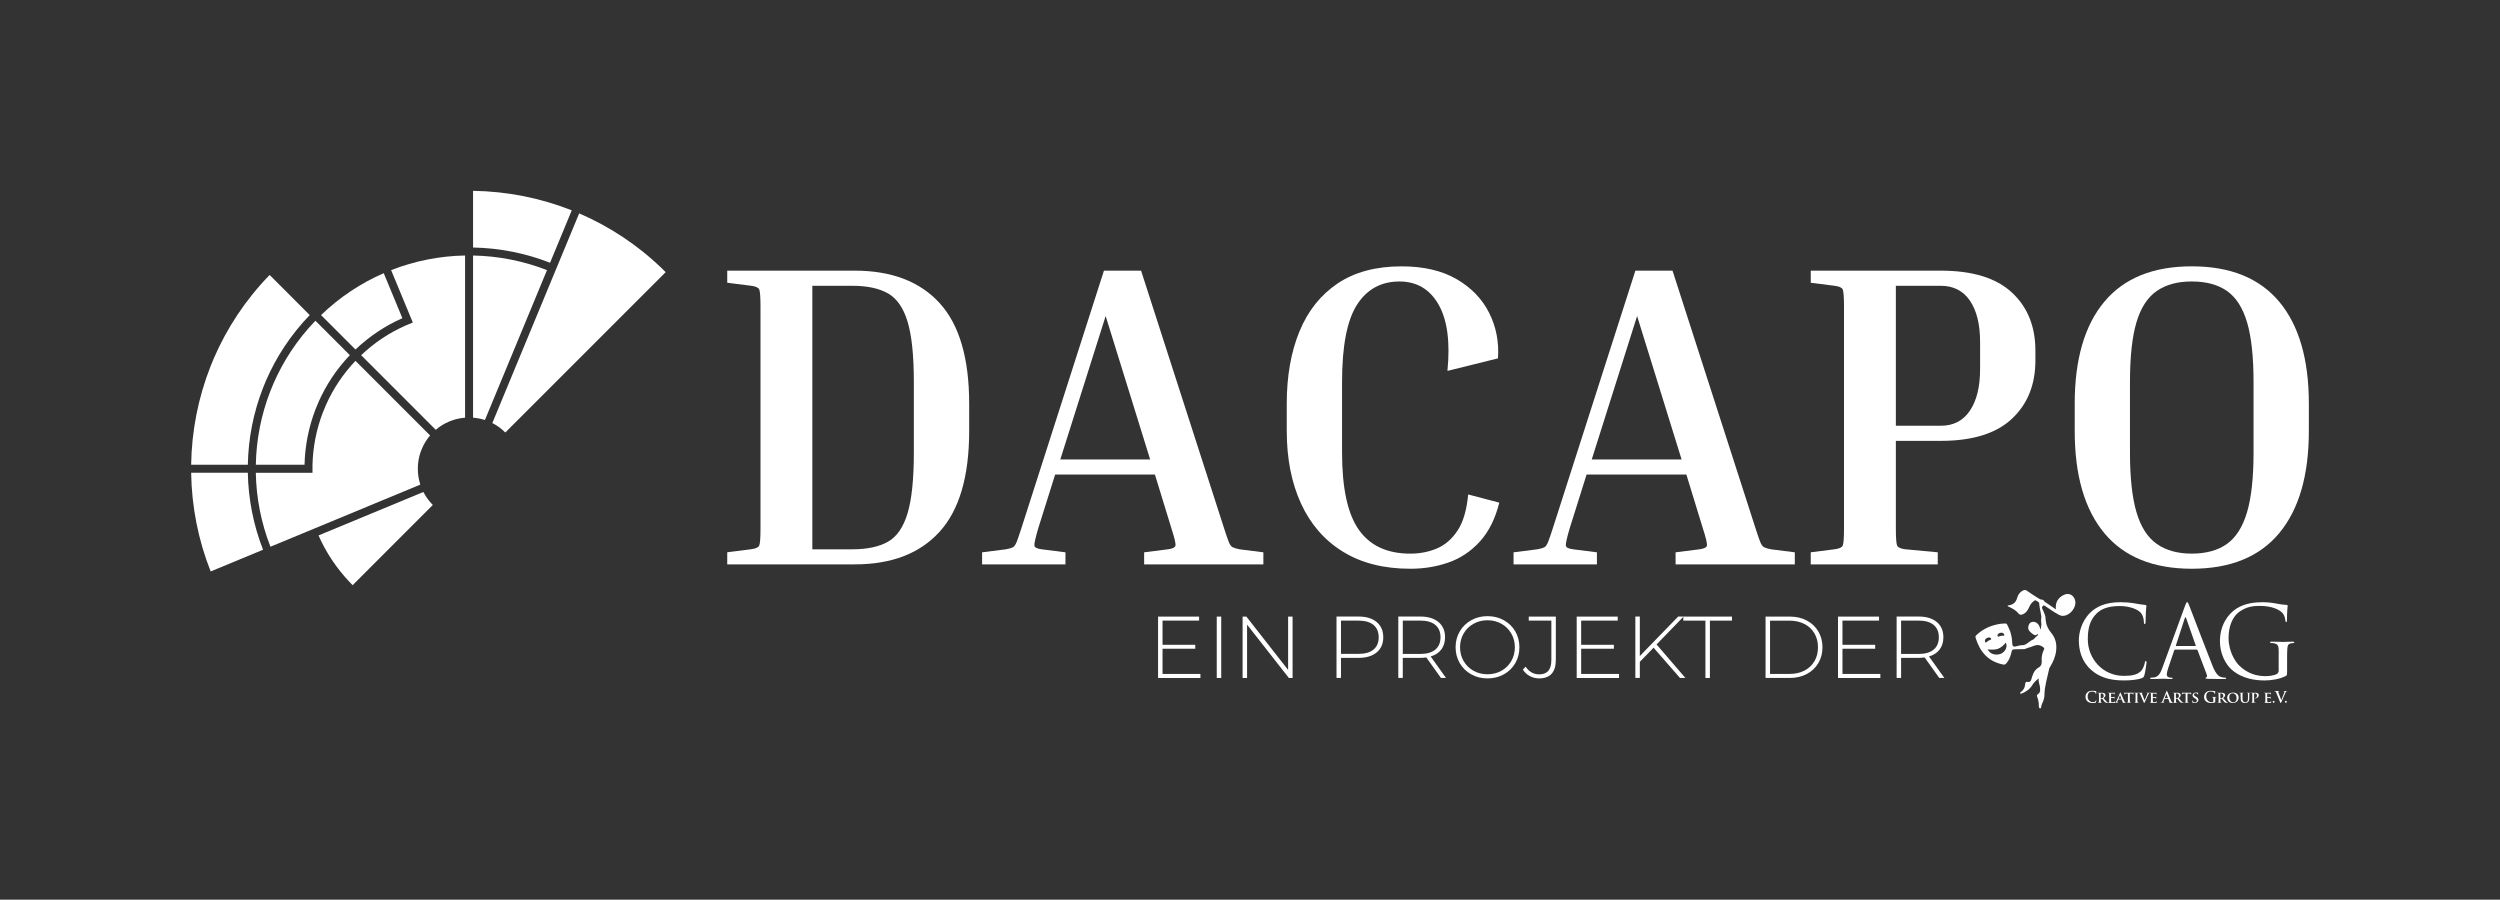
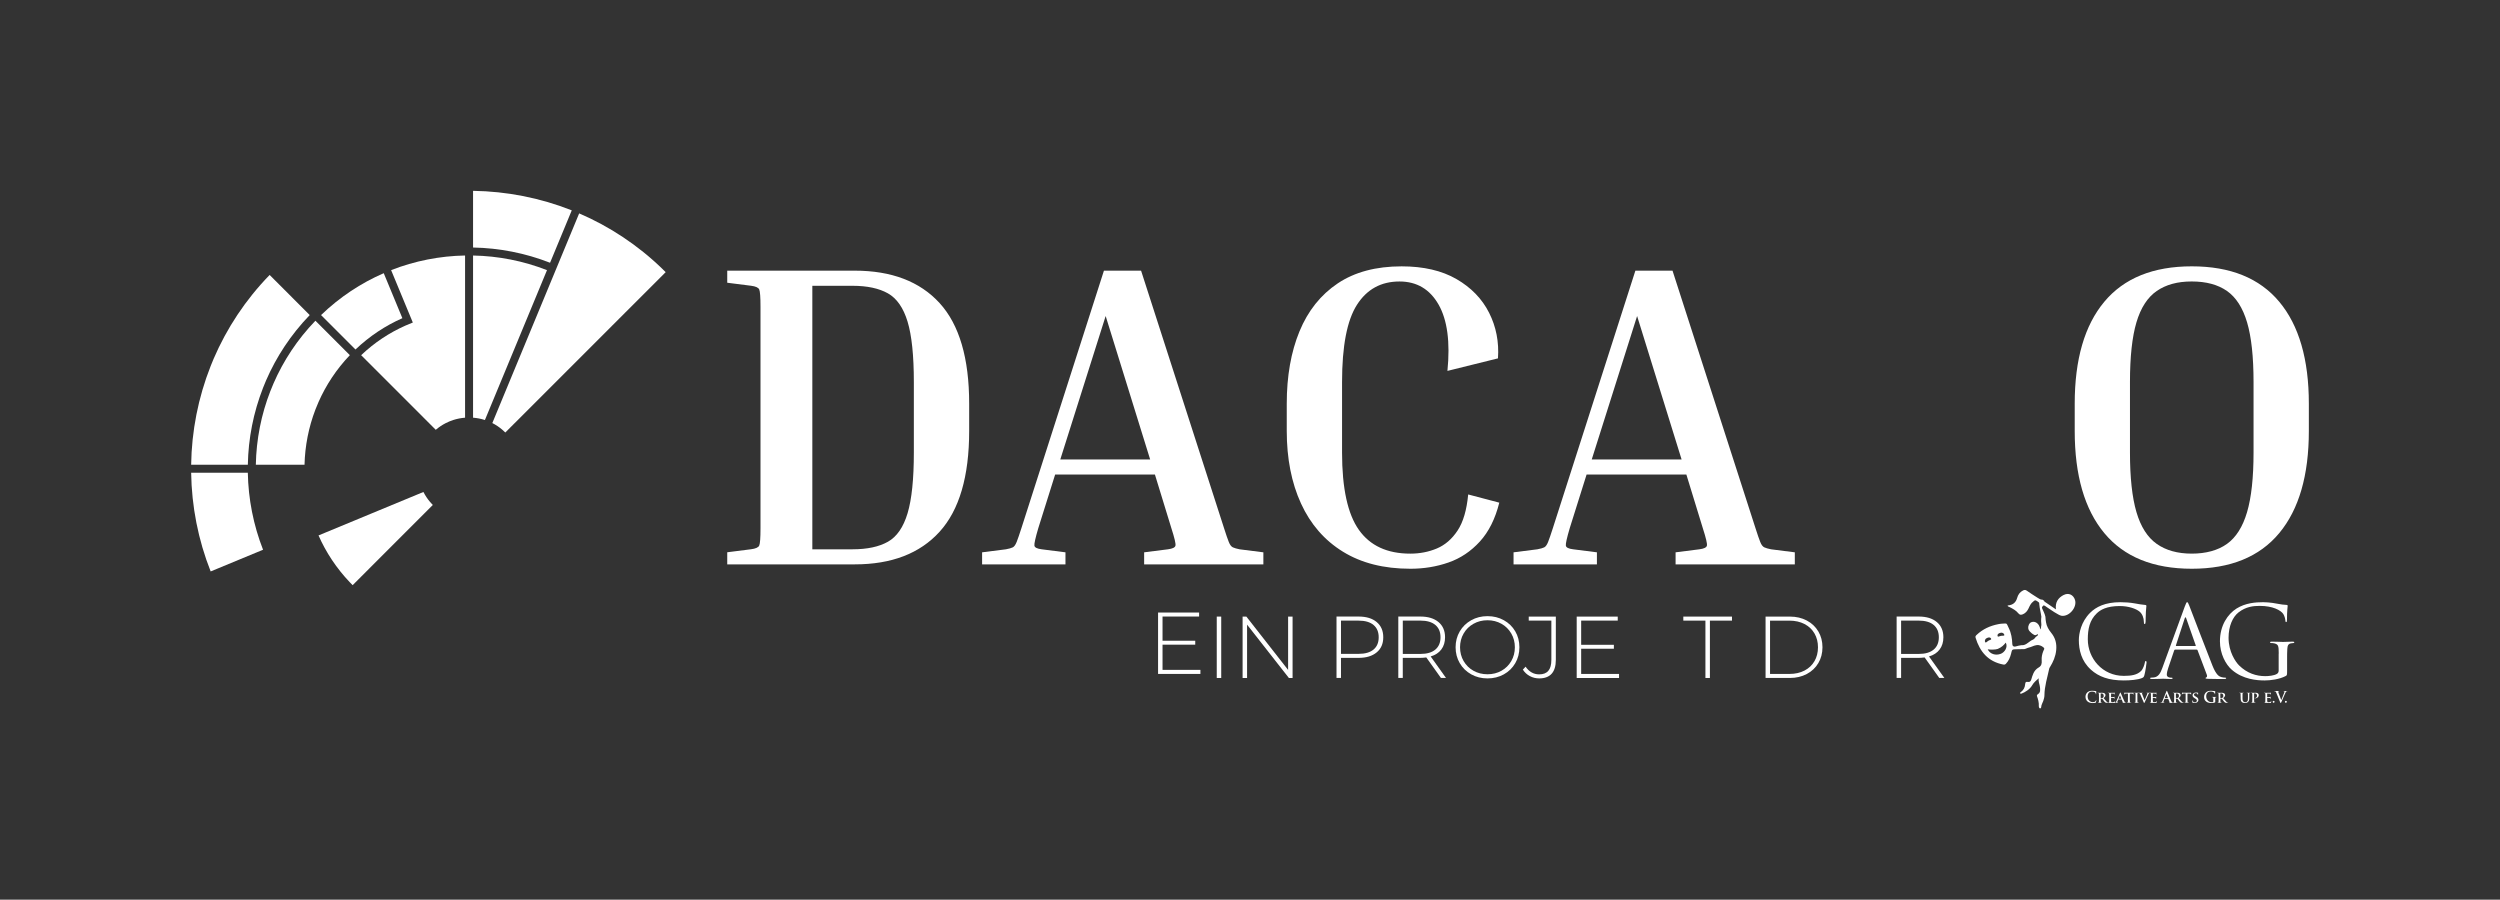
<svg xmlns="http://www.w3.org/2000/svg" version="1.1" viewBox="0 0 1028.89 370.26">
  <rect x="0" y="0" width="1028.89" height="370.26" fill="#333333" stroke="none" />
  <defs>
    <style>
      .cls-1, .cls-2 {
        fill: #fff;
      }

      .cls-2 {
        fill-rule: evenodd;
      }
    </style>
  </defs>
  <g>
    <g id="Ebene_1">
      <g>
        <path class="cls-1" d="M272.79,110.84c-10.27-9.99-21.97-17.66-34.43-23.02l-1.26,3.04-7.67,18.52-1.26,3.04-7.67,18.52-1.26,3.04-7.68,18.54-1.26,3.04-7.68,18.55c1.46.74,2.85,1.66,4.13,2.77.42.36.82.72,1.21,1.12l14.17-14.17,2.33-2.33,14.17-14.17,2.33-2.33,14.17-14.17,2.33-2.33,14.18-14.17,2.33-2.33c-.39-.39-.79-.77-1.18-1.15Z" />
        <path class="cls-1" d="M234.05,89.61l1.26-3.04c-13.02-5.16-26.81-7.83-40.62-8.03v23.33c10.77.19,21.52,2.29,31.69,6.27l7.67-18.52Z" />
        <path class="cls-1" d="M81.96,194.56h-3.29c.2,13.82,2.87,27.6,8.03,40.62l3.04-1.26,18.52-7.67c-3.98-10.17-6.07-20.91-6.27-31.69h-20.04Z" />
        <path class="cls-1" d="M102,191.27c.19-10.77,2.29-21.52,6.27-31.69.4-1.02.81-2.04,1.25-3.05,4.22-9.71,10.2-18.83,17.95-26.86l-14.17-14.18-2.33-2.33c-9.99,10.27-17.66,21.97-23.02,34.43-.43,1.01-.85,2.03-1.25,3.05-5.15,13.02-7.83,26.81-8.03,40.62h23.33Z" />
        <path class="cls-1" d="M165.6,130.95l-7.67-18.52c-9.32,4.05-18.08,9.8-25.8,17.24l14.17,14.17c5.8-5.52,12.34-9.82,19.3-12.89Z" />
        <path class="cls-1" d="M160.97,111.18l7.67,18.52,1.26,3.04c-1.02.39-2.04.81-3.04,1.26-6.57,2.91-12.75,6.97-18.23,12.18l14.19,14.19,2.33,2.33,14.19,14.19c1.29-1.1,2.68-2.02,4.14-2.77.99-.5,2.01-.92,3.04-1.26,1.59-.51,3.23-.83,4.88-.96v-20.07s0-3.29,0-3.29v-23.35s0-20.04,0-20.04c-10.35.19-20.66,2.2-30.43,6.02Z" />
-         <path class="cls-1" d="M151.41,208.38l3.04-1.26,18.54-7.68c-.51-1.59-.84-3.23-.97-4.88-.08-1.09-.08-2.2,0-3.29.13-1.65.45-3.29.97-4.88.34-1.04.76-2.06,1.26-3.04.74-1.46,1.66-2.85,2.76-4.13l-14.19-14.19-2.33-2.33-14.19-14.19c-5.21,5.48-9.27,11.66-12.18,18.23-.45,1.01-.87,2.02-1.26,3.05-2.65,6.91-4.07,14.19-4.25,21.5-.03,1.1-.03,2.2,0,3.29h-3.29s-20.04,0-20.04,0c.19,10.34,2.2,20.66,6.02,30.43l18.52-7.67,3.04-1.26,18.54-7.68Z" />
        <path class="cls-1" d="M174.25,202.48l-18.55,7.68-3.04,1.26-18.53,7.68-3.04,1.26c3.07,6.96,7.37,13.5,12.89,19.29.38.4.76.79,1.15,1.18h0s2.33-2.33,2.33-2.33l14.17-14.18,2.33-2.33,14.17-14.17c-.39-.39-.76-.8-1.11-1.21-1.1-1.29-2.02-2.68-2.76-4.14Z" />
        <path class="cls-1" d="M208.51,151.28l7.68-18.54,1.26-3.04,7.67-18.52c-9.77-3.82-20.08-5.83-30.43-6.02v66.74c1.65.13,3.29.45,4.88.96l7.68-18.54,1.26-3.04Z" />
        <path class="cls-1" d="M111.31,160.84c-3.82,9.77-5.83,20.08-6.02,30.43h20.04c.19-7.73,1.69-15.44,4.5-22.76.39-1.02.81-2.04,1.26-3.05,3.07-6.96,7.37-13.5,12.89-19.29l-14.17-14.17c-7.44,7.72-13.18,16.47-17.24,25.8-.44,1.01-.85,2.02-1.25,3.05Z" />
-         <path class="cls-1" d="M494.04,277.36v1.67h-17.43v-25.27h16.89v1.66h-15.05v9.96h13.46v1.62h-13.46v10.35h15.59Z" />
+         <path class="cls-1" d="M494.04,277.36h-17.43v-25.27h16.89v1.66h-15.05v9.96h13.46v1.62h-13.46v10.35h15.59Z" />
        <path class="cls-1" d="M500.76,253.76h1.84v25.27h-1.84v-25.27Z" />
        <path class="cls-1" d="M531.97,253.76v25.27h-1.52l-17.21-21.95v21.95h-1.84v-25.27h1.55l17.18,21.95v-21.95h1.84Z" />
        <path class="cls-1" d="M566.58,256.01c1.8,1.5,2.71,3.59,2.71,6.26s-.9,4.73-2.71,6.22c-1.81,1.51-4.29,2.26-7.47,2.26h-7.22v8.26h-1.84v-25.27h9.06c3.18,0,5.66.75,7.47,2.26ZM565.28,267.33c1.42-1.18,2.13-2.86,2.13-5.05s-.71-3.88-2.13-5.07c-1.42-1.19-3.48-1.79-6.17-1.79h-7.22v13.68h7.22c2.7,0,4.75-.59,6.17-1.77Z" />
        <path class="cls-1" d="M593.03,279.02l-6.03-8.45c-.89.12-1.71.18-2.46.18h-7.22v8.26h-1.84v-25.27h9.06c3.17,0,5.66.75,7.47,2.26,1.8,1.5,2.71,3.59,2.71,6.26,0,2-.51,3.68-1.54,5.04-1.02,1.36-2.49,2.31-4.38,2.87l6.31,8.84h-2.09ZM584.55,269.13c2.7,0,4.75-.59,6.17-1.79s2.13-2.88,2.13-5.07-.71-3.88-2.13-5.07c-1.42-1.19-3.47-1.79-6.17-1.79h-7.22v13.71h7.22Z" />
        <path class="cls-1" d="M605.48,277.52c-2-1.12-3.57-2.65-4.71-4.6-1.14-1.95-1.71-4.12-1.71-6.53s.57-4.58,1.71-6.53c1.14-1.95,2.71-3.48,4.71-4.6,2-1.12,4.23-1.68,6.71-1.68s4.71.55,6.71,1.66c2,1.11,3.57,2.63,4.71,4.58,1.14,1.95,1.71,4.14,1.71,6.57s-.57,4.62-1.71,6.56c-1.14,1.95-2.71,3.48-4.71,4.59-2,1.1-4.23,1.66-6.71,1.66s-4.71-.56-6.71-1.68ZM617.93,276.06c1.71-.96,3.05-2.29,4.04-3.98.99-1.7,1.48-3.6,1.48-5.69s-.5-3.99-1.48-5.68c-.99-1.7-2.33-3.02-4.04-3.99-1.71-.96-3.62-1.45-5.74-1.45s-4.04.48-5.76,1.45c-1.72.96-3.07,2.29-4.06,3.99-.99,1.7-1.48,3.59-1.48,5.68s.49,3.99,1.48,5.69c.99,1.7,2.34,3.03,4.06,3.98,1.72.96,3.64,1.44,5.76,1.44s4.03-.48,5.74-1.44Z" />
        <path class="cls-1" d="M629.61,278.25c-1.19-.64-2.15-1.53-2.87-2.66l1.12-1.22c.7,1.03,1.52,1.82,2.47,2.36.95.54,1.99.81,3.12.81,1.68,0,2.94-.48,3.77-1.46.83-.97,1.25-2.47,1.25-4.49v-16.17h-9.31v-1.66h11.15v17.83c0,2.53-.58,4.43-1.73,5.7-1.15,1.27-2.87,1.91-5.12,1.91-1.37,0-2.65-.31-3.84-.95Z" />
        <path class="cls-1" d="M666.33,277.36v1.67h-17.43v-25.27h16.89v1.66h-15.05v9.96h13.46v1.62h-13.46v10.35h15.59Z" />
-         <path class="cls-1" d="M680.54,266.57l-5.66,5.81v6.64h-1.84v-25.27h1.84v16.25l15.77-16.25h2.24l-11.12,11.48,11.87,13.79h-2.23l-10.87-12.45Z" />
        <path class="cls-1" d="M701.87,255.42h-9.09v-1.66h20.03v1.66h-9.09v23.61h-1.84v-23.61Z" />
        <path class="cls-1" d="M726.63,253.76h9.99c2.62,0,4.95.54,6.98,1.62,2.04,1.09,3.62,2.58,4.75,4.5,1.13,1.91,1.7,4.08,1.7,6.51s-.57,4.6-1.7,6.51c-1.13,1.91-2.71,3.41-4.75,4.49-2.03,1.08-4.36,1.63-6.98,1.63h-9.99v-25.27ZM736.48,277.36c2.33,0,4.39-.46,6.17-1.38,1.78-.93,3.15-2.22,4.11-3.88.96-1.66,1.44-3.56,1.44-5.7s-.48-4.04-1.44-5.7c-.96-1.66-2.33-2.96-4.11-3.88-1.78-.92-3.84-1.39-6.17-1.39h-8.01v21.94h8.01Z" />
-         <path class="cls-1" d="M773.87,277.36v1.67h-17.43v-25.27h16.89v1.66h-15.05v9.96h13.46v1.62h-13.46v10.35h15.59Z" />
        <path class="cls-1" d="M798.12,279.02l-6.03-8.45c-.89.12-1.71.18-2.46.18h-7.22v8.26h-1.84v-25.27h9.06c3.18,0,5.67.75,7.47,2.26,1.8,1.5,2.71,3.59,2.71,6.26,0,2-.51,3.68-1.54,5.04-1.02,1.36-2.48,2.31-4.38,2.87l6.32,8.84h-2.09ZM789.63,269.13c2.7,0,4.75-.59,6.18-1.79,1.42-1.19,2.13-2.88,2.13-5.07s-.71-3.88-2.13-5.07c-1.42-1.19-3.48-1.79-6.18-1.79h-7.22v13.71h7.22Z" />
        <path class="cls-1" d="M899.23,249.45c.49-1.36.65-1.61.9-1.61s.41.2.9,1.48c.62,1.56,7.07,18.52,9.57,24.76,1.48,3.66,2.67,4.31,3.53,4.56.62.21,1.24.25,1.65.25.25,0,.41.04.41.24,0,.25-.37.33-.82.33-.62,0-3.62,0-6.45-.08-.78-.04-1.22-.04-1.22-.29,0-.16.11-.24.28-.28.25-.09.49-.46.25-1.11l-3.82-10.11c-.09-.17-.17-.25-.38-.25h-8.82c-.2,0-.33.12-.41.33l-2.46,7.27c-.37,1.03-.58,2.01-.58,2.76,0,.81.86,1.19,1.56,1.19h.41c.29,0,.41.09.41.24,0,.25-.24.33-.62.33-.98,0-2.75-.12-3.21-.12s-2.71.12-4.64.12c-.53,0-.78-.08-.78-.33,0-.15.17-.24.37-.24.29,0,.86-.04,1.19-.08,1.89-.26,2.71-1.82,3.45-3.86l9.32-25.5ZM903.49,265.87c.21,0,.21-.12.17-.28l-3.9-11.09c-.21-.61-.42-.61-.63,0l-3.61,11.09c-.08.21,0,.28.12.28h7.84Z" />
        <path class="cls-1" d="M860.52,275.6c-3.98-3.57-4.96-8.25-4.96-12.15,0-2.75.94-7.55,4.6-11.21,2.46-2.46,6.19-4.4,12.52-4.4,1.65,0,3.95.13,5.95.5,1.57.28,2.88.53,4.19.62.45.04.54.2.54.46,0,.32-.12.82-.2,2.3-.09,1.35-.09,3.61-.13,4.23-.04.62-.13.86-.38.86-.28,0-.33-.28-.33-.86,0-1.61-.65-3.29-1.72-4.19-1.44-1.24-4.6-2.34-8.21-2.34-5.46,0-8.01,1.61-9.44,2.99-3,2.88-3.7,6.53-3.7,10.72,0,7.85,6.04,15.03,14.82,15.03,3.08,0,5.5-.37,7.14-2.05.87-.9,1.39-2.72,1.52-3.45.08-.45.16-.62.41-.62.2,0,.29.29.29.62,0,.28-.49,3.86-.9,5.25-.26.78-.33.86-1.08,1.19-1.64.66-4.76.94-7.39.94-6.16,0-10.3-1.52-13.55-4.44Z" />
        <path class="cls-1" d="M937.83,268.99c0-3.33-.21-3.78-1.85-4.22-.33-.09-1.03-.13-1.39-.13-.17,0-.33-.09-.33-.24,0-.25.2-.33.65-.33,1.85,0,4.44.12,4.64.12s2.79-.12,4.02-.12c.45,0,.66.08.66.33,0,.16-.16.24-.33.24-.28,0-.53.04-1.03.13-1.11.2-1.44.89-1.52,2.34-.08,1.31-.08,2.55-.08,4.27v4.6c0,1.85-.04,1.93-.53,2.22-2.63,1.39-6.32,1.84-8.71,1.84-3.12,0-8.95-.41-13.51-4.39-2.51-2.18-4.89-6.57-4.89-11.7,0-6.57,3.2-11.21,6.85-13.52,3.7-2.29,7.77-2.59,10.93-2.59,2.59,0,5.5.53,6.28.7.87.2,2.3.37,3.32.41.42.04.5.2.5.37,0,.58-.29,1.73-.29,5.84,0,.66-.08.86-.37.86-.21,0-.25-.25-.29-.62-.04-.58-.25-1.72-.86-2.71-1.03-1.55-4.35-3.33-9.66-3.33-2.58,0-5.66.25-8.79,2.7-2.38,1.89-4.07,5.63-4.07,10.44,0,5.79,2.92,9.98,4.36,11.38,3.24,3.17,6.98,4.39,10.76,4.39,1.48,0,3.61-.24,4.68-.87.54-.29.82-.73.82-1.43v-6.98Z" />
        <g>
          <path class="cls-1" d="M859.09,288.64c-.62-.56-.79-1.28-.79-1.91,0-.43.13-1.2.74-1.76.47-.43,1.08-.68,2.04-.68.4,0,.64.03.93.06.24.03.45.08.64.11.07,0,.09.04.09.08,0,.05-.01.13-.03.36-.01.21-.01.56-.02.7-.01.09-.02.15-.08.15-.05,0-.06-.06-.06-.14,0-.2-.09-.43-.25-.6-.21-.22-.72-.39-1.31-.39-.56,0-.92.14-1.21.39-.47.44-.59,1.04-.59,1.67,0,1.54,1.16,2.29,2.03,2.29.56,0,.92-.06,1.17-.36.12-.12.2-.31.22-.42.02-.1.04-.12.09-.12.04,0,.06.04.06.09,0,.07-.08.63-.14.86-.03.1-.06.13-.17.18-.25.11-.74.15-1.16.15-.88,0-1.62-.19-2.21-.7Z" />
          <path class="cls-1" d="M863.82,286.69c0-.83,0-.98,0-1.16,0-.19-.06-.25-.24-.3-.05-.01-.14-.02-.22-.02-.06,0-.1-.02-.1-.05s.05-.05.13-.05c.3,0,.65.01.77.01.19,0,.71-.01.88-.01.36,0,.78.03,1.08.22.17.11.4.4.4.76,0,.41-.22.77-.79,1.21.51.62.91,1.12,1.25,1.46.32.31.52.34.6.36.06.01.09.01.13.01.05,0,.07.03.07.05,0,.05-.04.06-.11.06h-.54c-.31,0-.46-.03-.62-.11-.24-.12-.45-.38-.77-.8-.22-.29-.46-.66-.53-.74-.04-.04-.06-.04-.11-.04h-.5s-.04,0-.04.03v.08c0,.51,0,.93.03,1.17.02.16.04.26.22.29.09.01.21.02.28.02.05,0,.07.03.07.05,0,.04-.05.06-.12.06-.32,0-.79-.02-.87-.02-.11,0-.47.02-.7.02-.07,0-.11-.02-.11-.06,0-.02.02-.05.08-.05.09,0,.15,0,.2-.02.12-.03.15-.13.17-.29.03-.23.03-.66.03-1.17v-.97ZM864.55,287.12c0,.05,0,.08.05.1.12.04.29.04.43.04.23,0,.31-.02.4-.09.17-.12.37-.36.37-.81,0-.77-.53-.97-.86-.97-.14,0-.28,0-.34.02-.04.01-.05.03-.05.08v1.63Z" />
          <path class="cls-1" d="M868.04,286.69c0-.83,0-.98,0-1.16,0-.19-.07-.25-.24-.3-.05-.01-.15-.02-.23-.02-.05,0-.1-.02-.1-.05s.04-.05.13-.05c.3,0,.66.01.82.01.18,0,1.43,0,1.55,0,.1,0,.19-.03.23-.04.04,0,.07-.02.1-.02.03,0,.03.02.03.05,0,.04-.03.1-.04.36,0,.05-.02.29-.03.36,0,.03-.02.09-.06.09-.04,0-.04-.02-.04-.07,0-.04,0-.13-.04-.2-.04-.09-.09-.17-.38-.2-.1,0-.77-.02-.88-.02-.03,0-.04.02-.04.05v1.36s0,.05.04.05c.13,0,.86,0,.99,0,.13-.02.21-.04.27-.08.04-.04.06-.07.09-.07.03,0,.04.03.04.06,0,.04-.01.13-.04.4-.01.11-.03.33-.03.37,0,.05,0,.12-.05.12-.04,0-.05-.02-.05-.04,0-.06,0-.13-.03-.2-.03-.11-.09-.19-.31-.21-.1-.02-.75-.03-.89-.03-.03,0-.03.03-.03.06v.44c0,.18,0,.64,0,.81.01.37.19.46.77.46.15,0,.38-.01.54-.07.14-.07.2-.18.25-.41.01-.05.03-.08.06-.08.04,0,.05.07.05.13,0,.13-.04.5-.07.61-.04.14-.09.14-.31.14-.42,0-.77-.02-1.04-.03-.28,0-.49-.01-.66-.01-.06,0-.19,0-.32,0-.14,0-.28.02-.39.02-.07,0-.11-.02-.11-.06,0-.02.02-.05.09-.05.08,0,.15,0,.2-.02.12-.03.15-.13.16-.29.03-.23.03-.66.03-1.17v-.97Z" />
          <path class="cls-1" d="M871.8,287.86s-.04,0-.05.04l-.3.74c-.05.14-.08.27-.08.33,0,.09.05.16.23.16h.07c.07,0,.09.02.09.05,0,.05-.03.06-.09.06-.19,0-.45-.02-.63-.02-.06,0-.36.02-.66.02-.07,0-.1-.02-.1-.06,0-.03.02-.05.07-.05.05,0,.11,0,.16,0,.26-.04.36-.2.47-.48l1.48-3.42c.07-.15.11-.22.17-.22.08,0,.11.05.16.18.14.3,1.08,2.52,1.45,3.34.22.5.38.57.48.59.09.01.15.02.22.02.05,0,.07.02.07.05,0,.05-.03.06-.24.06-.2,0-.61,0-1.08-.02-.1,0-.17,0-.17-.05,0-.03.01-.05.07-.05.04,0,.08-.06.05-.12l-.44-1.11s-.03-.04-.05-.04h-1.34ZM873.02,287.56s.03-.01.02-.03l-.53-1.37s0-.05-.02-.05c-.03,0-.03.04-.03.05l-.55,1.36s0,.04.02.04h1.1Z" />
          <path class="cls-1" d="M875.78,285.44h-.85c-.33.03-.46.06-.54.18-.06.08-.09.15-.1.19-.02.05-.03.07-.06.07-.04,0-.06-.03-.06-.09,0-.09.11-.62.13-.67,0-.07.03-.1.06-.1.04,0,.1.04.24.06.17.02.38.03.57.03h2.29c.18,0,.3-.01.39-.03.1,0,.14-.03.16-.03.04,0,.04.04.04.12,0,.12-.02.52-.02.66,0,.07-.02.1-.05.1-.04,0-.06-.02-.06-.11v-.05c-.02-.15-.17-.32-.68-.32h-.72s0,2.2,0,2.2c0,.5,0,.93.04,1.17.02.15.05.26.21.28.08.01.21.02.29.02.07,0,.09.03.09.05,0,.04-.04.06-.11.06-.37,0-.75-.02-.91-.02-.12,0-.51.02-.74.02-.08,0-.12-.02-.12-.06,0-.02.02-.05.1-.05.08,0,.15,0,.2-.02.12-.03.15-.13.17-.29.03-.23.03-.66.03-1.17v-2.21Z" />
          <path class="cls-1" d="M878.9,286.69c0-.83,0-.98,0-1.16-.02-.19-.07-.25-.2-.29-.07-.02-.14-.03-.2-.03-.06,0-.1-.01-.1-.06,0-.03.05-.04.13-.04.21,0,.6.01.76.01.15,0,.51-.01.73-.01.07,0,.11.01.11.04,0,.05-.03.06-.09.06-.05,0-.1,0-.17.02-.15.03-.2.1-.22.3,0,.17,0,.33,0,1.16v.97c0,.53,0,.96.03,1.2.02.15.05.23.22.26.07.01.2.02.29.02.07,0,.09.03.09.05,0,.04-.04.06-.11.06-.37,0-.76-.02-.91-.02-.13,0-.51.02-.74.02-.07,0-.11-.02-.11-.06,0-.02.02-.05.09-.05.08,0,.15,0,.2-.02.12-.03.15-.1.17-.26.03-.23.03-.66.03-1.19v-.97Z" />
          <path class="cls-1" d="M880.78,285.64c-.12-.31-.21-.36-.41-.41-.09-.02-.18-.02-.22-.02-.06,0-.06-.02-.06-.05,0-.04.06-.05.14-.05.31,0,.63.01.82.01.14,0,.44-.01.72-.01.07,0,.13.01.13.05,0,.04-.03.05-.09.05-.09,0-.17,0-.21.04-.04.03-.06.05-.06.11,0,.07.06.21.13.41l.95,2.45h.02c.25-.57.97-2.33,1.11-2.69.02-.07.05-.16.05-.2,0-.05-.03-.07-.08-.09-.06-.02-.15-.03-.22-.03-.05,0-.1-.02-.1-.05s.05-.05.16-.05c.29,0,.54.01.6.01.1,0,.36-.01.54-.01.07,0,.12.01.12.05,0,.04-.03.05-.09.05-.06,0-.18,0-.28.07-.07.05-.14.13-.28.48-.23.51-.38.81-.69,1.48-.36.8-.62,1.4-.75,1.67-.15.32-.19.4-.27.4-.08,0-.12-.07-.24-.33l-1.43-3.35Z" />
          <path class="cls-1" d="M885.23,286.69c0-.83,0-.98,0-1.16-.01-.19-.06-.25-.24-.3-.05-.01-.14-.02-.23-.02-.05,0-.1-.02-.1-.05s.05-.05.14-.05c.29,0,.65.01.81.01.19,0,1.44,0,1.54,0,.11,0,.2-.03.24-.04.04,0,.06-.02.09-.02.04,0,.04.02.04.05,0,.04-.03.1-.04.36,0,.05-.02.29-.03.36,0,.03-.01.09-.07.09-.04,0-.04-.02-.04-.07,0-.04,0-.13-.04-.2-.04-.09-.09-.17-.37-.2-.09,0-.77-.02-.89-.02-.03,0-.04.02-.04.05v1.36s0,.05.04.05c.13,0,.87,0,.99,0,.14-.02.21-.04.27-.08.04-.04.07-.07.09-.07.03,0,.05.03.05.06,0,.04-.02.13-.05.4-.01.11-.02.33-.02.37,0,.05-.01.12-.06.12-.04,0-.05-.02-.05-.04,0-.06,0-.13-.02-.2-.04-.11-.1-.19-.32-.21-.11-.02-.75-.03-.89-.03-.03,0-.03.03-.03.06v.44c0,.18-.01.64,0,.81.01.37.19.46.77.46.14,0,.38-.01.53-.07.14-.07.21-.18.24-.41.01-.05.03-.08.07-.08.04,0,.05.07.05.13,0,.13-.04.5-.08.61-.04.14-.09.14-.3.14-.43,0-.76-.02-1.04-.03-.27,0-.49-.01-.66-.01-.06,0-.18,0-.32,0-.14,0-.28.02-.4.02-.06,0-.1-.02-.1-.06,0-.02.02-.05.09-.05.09,0,.15,0,.2-.02.12-.03.14-.13.16-.29.03-.23.03-.66.03-1.17v-.97Z" />
          <path class="cls-1" d="M890.87,287.61s-.04,0-.05.05l-.35.88c-.07.16-.1.32-.1.39,0,.12.06.2.26.2h.09c.08,0,.1,0,.1.04,0,.06-.03.07-.11.07-.21,0-.48-.02-.68-.02-.07,0-.42.02-.76.02-.09,0-.12-.02-.12-.07,0-.04.03-.04.07-.04.06,0,.15,0,.2-.01.3-.04.42-.26.55-.58l1.62-3.99c.07-.18.12-.25.18-.25.05,0,.09.06.16.21.16.35,1.18,2.93,1.6,3.91.24.58.43.67.56.71.11.02.2.03.27.03.05,0,.08,0,.08.04,0,.06-.05.07-.29.07s-.7,0-1.22-.02c-.12,0-.19,0-.19-.06,0-.04.03-.04.1-.05.04-.01.08-.07.05-.15l-.51-1.32s-.04-.04-.06-.04h-1.44ZM892.18,287.28s.04-.02.03-.04l-.58-1.59s-.02-.06-.03-.06-.03.04-.04.06l-.6,1.58s0,.05.03.05h1.18Z" />
          <path class="cls-1" d="M894.8,286.69c0-.83,0-.98,0-1.16-.01-.19-.07-.25-.24-.3-.05-.01-.15-.02-.23-.02-.06,0-.1-.02-.1-.05s.05-.05.13-.05c.29,0,.65.01.77.01.19,0,.71-.01.88-.01.36,0,.77.03,1.07.22.16.11.4.4.4.76,0,.41-.23.77-.78,1.21.5.62.89,1.12,1.24,1.46.31.31.51.34.6.36.07.01.1.01.14.01.04,0,.07.03.07.05,0,.05-.04.06-.11.06h-.54c-.32,0-.47-.03-.62-.11-.25-.12-.46-.38-.78-.8-.22-.29-.46-.66-.53-.74-.04-.04-.06-.04-.11-.04h-.51s-.05,0-.05.03v.08c0,.51,0,.93.04,1.17.02.16.04.26.21.29.08.01.2.02.27.02.05,0,.07.03.07.05,0,.04-.05.06-.11.06-.33,0-.8-.02-.89-.02-.11,0-.47.02-.69.02-.07,0-.11-.02-.11-.06,0-.02.02-.05.09-.05.09,0,.15,0,.2-.02.12-.03.15-.13.17-.29.03-.23.03-.66.03-1.17v-.97ZM895.51,287.12c0,.05.02.08.06.1.12.04.28.04.43.04.22,0,.3-.02.4-.09.17-.12.36-.36.36-.81,0-.77-.54-.97-.87-.97-.14,0-.27,0-.33.02-.04.01-.06.03-.06.08v1.63Z" />
          <path class="cls-1" d="M899.53,285.44h-.84c-.33.03-.47.06-.55.18-.06.08-.09.15-.09.19-.02.05-.03.07-.07.07-.04,0-.05-.03-.05-.09,0-.09.11-.62.12-.67.02-.07.03-.1.06-.1.04,0,.11.04.25.06.16.02.38.03.56.03h2.3c.18,0,.3-.01.38-.03.09,0,.13-.03.15-.03.04,0,.04.04.04.12,0,.12-.01.52-.01.66,0,.07-.02.1-.05.1-.04,0-.05-.02-.07-.11v-.05c-.01-.15-.16-.32-.68-.32h-.71s0,2.2,0,2.2c0,.5,0,.93.03,1.17.02.15.05.26.22.28.07.01.2.02.29.02.06,0,.09.03.09.05,0,.04-.05.06-.11.06-.37,0-.75-.02-.91-.02-.13,0-.52.02-.74.02-.07,0-.11-.02-.11-.06,0-.02.02-.05.09-.05.08,0,.16,0,.2-.02.12-.03.15-.13.17-.29.02-.23.02-.66.02-1.17v-2.21Z" />
          <path class="cls-1" d="M902.34,289.17c-.09-.04-.11-.07-.11-.19,0-.29.02-.64.03-.73,0-.08.03-.14.07-.14s.05.05.05.08c0,.07.02.19.06.29.12.41.54.54.9.54.49,0,.78-.31.78-.7,0-.23-.05-.47-.56-.77l-.33-.2c-.66-.39-.88-.76-.88-1.24,0-.67.65-1.1,1.43-1.1.37,0,.65.05.8.09.05.01.07.03.07.07,0,.07-.02.22-.02.65,0,.12-.03.18-.07.18-.04,0-.06-.04-.06-.1,0-.05-.03-.22-.15-.36-.09-.11-.26-.26-.63-.26-.41,0-.77.21-.77.59,0,.25.09.44.59.72l.23.13c.75.41.98.83.98,1.32,0,.41-.16.73-.57,1.02-.27.2-.64.22-.95.22-.33,0-.67-.03-.92-.14Z" />
          <path class="cls-1" d="M911.71,288.82c0,.17,0,.19-.08.23-.43.22-1.06.29-1.55.29-1.58,0-2.98-.74-2.98-2.52,0-1.03.54-1.75,1.12-2.11.62-.38,1.19-.42,1.73-.42.44,0,1,.07,1.13.1.14.03.37.06.52.07.07,0,.09.04.09.08,0,.07-.05.25-.05,1.05,0,.11-.02.13-.07.13-.04,0-.06-.03-.06-.09-.02-.14-.06-.35-.23-.53-.19-.21-.71-.5-1.43-.5-.36,0-.83.03-1.27.4-.36.3-.6.79-.6,1.57,0,1.39.89,2.42,2.24,2.42.17,0,.4,0,.55-.07.1-.04.12-.13.12-.23v-.61c0-.32,0-.56,0-.76,0-.22-.06-.33-.28-.37-.06,0-.16-.02-.26-.02-.05,0-.09-.01-.09-.05,0-.05.04-.07.13-.07.34,0,.74.02.94.02s.54-.02.75-.02c.08,0,.12.02.12.07,0,.04-.04.05-.08.05-.05,0-.1,0-.17.02-.17.04-.24.14-.25.37,0,.19,0,.46,0,.77v.71Z" />
          <path class="cls-1" d="M913.06,286.69c0-.83,0-.98,0-1.16,0-.19-.06-.25-.25-.3-.05-.01-.14-.02-.22-.02-.05,0-.09-.02-.09-.05s.05-.05.13-.05c.29,0,.65.01.77.01.2,0,.71-.01.88-.01.36,0,.77.03,1.08.22.16.11.4.4.4.76,0,.41-.23.77-.79,1.21.51.62.91,1.12,1.25,1.46.31.31.51.34.6.36.05.01.09.01.13.01.04,0,.07.03.07.05,0,.05-.04.06-.11.06h-.54c-.32,0-.47-.03-.62-.11-.24-.12-.46-.38-.77-.8-.22-.29-.47-.66-.53-.74-.04-.04-.07-.04-.1-.04h-.51s-.04,0-.04.03v.08c0,.51,0,.93.03,1.17.01.16.04.26.22.29.09.01.21.02.28.02.04,0,.07.03.07.05,0,.04-.04.06-.12.06-.32,0-.79-.02-.88-.02-.11,0-.46.02-.7.02-.06,0-.1-.02-.1-.06,0-.02,0-.05.09-.05.08,0,.15,0,.2-.02.12-.03.14-.13.17-.29.03-.23.03-.66.03-1.17v-.97ZM913.78,287.12c0,.05,0,.08.04.1.13.04.29.04.43.04.23,0,.31-.02.4-.09.17-.12.37-.36.37-.81,0-.77-.53-.97-.86-.97-.14,0-.27,0-.34.02-.04.01-.04.03-.04.08v1.63Z" />
-           <path class="cls-1" d="M916.63,287.17c0-.93.65-2.14,2.37-2.14,1.43,0,2.32.79,2.32,2.04s-.92,2.24-2.38,2.24c-1.65,0-2.31-1.17-2.31-2.14ZM920.47,287.28c0-1.21-.72-1.96-1.63-1.96-.63,0-1.37.34-1.37,1.68,0,1.13.64,2.02,1.71,2.02.4,0,1.29-.18,1.29-1.74Z" />
          <path class="cls-1" d="M922.13,286.69c0-.83,0-.98,0-1.16-.01-.2-.06-.25-.25-.3-.05-.01-.14-.02-.21-.02-.06,0-.1-.02-.1-.05s.03-.05.12-.05c.31,0,.69.01.85.01.14,0,.52-.01.73-.01.08,0,.12.01.12.05,0,.04-.03.05-.09.05s-.1,0-.16.02c-.15.03-.2.1-.21.3-.01.17-.01.33-.01,1.16v.76c0,.8.16,1.11.43,1.33.26.2.53.23.72.23.24,0,.53-.08.76-.3.31-.29.33-.77.33-1.33v-.69c0-.83,0-.98-.01-1.16-.01-.19-.06-.25-.24-.3-.05-.01-.14-.02-.21-.02-.06,0-.09-.02-.09-.05s.04-.05.11-.05c.29,0,.67.01.68.01.07,0,.44-.01.66-.01.08,0,.12.01.12.05,0,.04-.03.05-.1.05-.06,0-.11,0-.17.02-.15.03-.19.1-.21.3,0,.17,0,.33,0,1.16v.59c0,.61-.06,1.25-.54,1.64-.39.34-.83.39-1.19.39-.29,0-.88-.01-1.3-.37-.29-.25-.51-.66-.51-1.45v-.81Z" />
          <path class="cls-1" d="M926.95,286.69c0-.83,0-.98,0-1.16-.03-.19-.07-.25-.25-.3-.05-.01-.14-.02-.23-.02-.06,0-.1-.02-.1-.05s.05-.05.13-.05c.29,0,.66.01.82.01.23,0,.68-.01.94-.01.7,0,.96.22,1.05.3.13.12.29.37.29.66,0,.77-.62,1.33-1.43,1.33-.02,0-.14,0-.16-.01-.04,0-.07-.02-.07-.06,0-.04.06-.07.19-.07.31,0,.76-.33.76-.88,0-.18-.02-.54-.33-.81-.2-.19-.44-.21-.57-.21-.08,0-.19.01-.25.02-.03.02-.04.04-.04.11v2.17c0,.5,0,.93.03,1.17.01.15.05.26.22.28.08.01.2.02.28.02.07,0,.09.03.09.05,0,.04-.04.06-.1.06-.38,0-.78-.02-.93-.02-.13,0-.49.02-.71.02-.07,0-.11-.02-.11-.06,0-.02.02-.05.1-.05s.14,0,.2-.02c.12-.03.14-.13.16-.29.03-.23.03-.66.03-1.17v-.97Z" />
          <path class="cls-1" d="M932.33,286.69c0-.83,0-.98-.01-1.16-.01-.19-.07-.25-.25-.3-.04-.01-.14-.02-.23-.02-.05,0-.1-.02-.1-.05s.05-.05.13-.05c.3,0,.66.01.82.01.18,0,1.44,0,1.54,0,.11,0,.2-.03.24-.04.03,0,.07-.02.09-.02s.04.02.04.05c0,.04-.04.1-.04.36-.01.05-.02.29-.04.36,0,.03-.02.09-.06.09-.03,0-.05-.02-.05-.07,0-.04,0-.13-.04-.2-.04-.09-.09-.17-.37-.2-.09,0-.77-.02-.89-.02-.03,0-.04.02-.04.05v1.36s0,.05.04.05c.13,0,.87,0,.99,0,.14-.02.22-.04.27-.08.05-.04.07-.07.1-.07.02,0,.05.03.05.06,0,.04-.02.13-.05.4-.02.11-.03.33-.03.37,0,.05,0,.12-.06.12-.04,0-.05-.02-.05-.04-.01-.06-.01-.13-.02-.2-.04-.11-.1-.19-.31-.21-.11-.02-.75-.03-.89-.03-.03,0-.03.03-.03.06v.44c0,.18,0,.64,0,.81.01.37.2.46.77.46.14,0,.38-.01.53-.07.15-.07.21-.18.25-.41,0-.05.03-.08.06-.08.04,0,.05.07.05.13,0,.13-.04.5-.08.61-.04.14-.09.14-.3.14-.43,0-.76-.02-1.04-.03-.28,0-.49-.01-.66-.01-.07,0-.19,0-.32,0-.14,0-.28.02-.39.02-.07,0-.11-.02-.11-.06,0-.02.02-.05.09-.05.08,0,.15,0,.2-.02.11-.03.14-.13.16-.29.03-.23.03-.66.03-1.17v-.97Z" />
          <path class="cls-1" d="M935.33,288.84c0-.17.12-.39.39-.39.22,0,.39.15.39.37s-.15.41-.39.41c-.27,0-.39-.21-.39-.39Z" />
          <path class="cls-1" d="M936.79,285.01c-.15-.36-.25-.43-.49-.49-.09-.02-.2-.02-.25-.02-.06,0-.08-.02-.08-.06,0-.05.08-.05.17-.05.34,0,.71,0,.94,0,.16,0,.47,0,.79,0,.07,0,.15,0,.15.05,0,.05-.04.06-.1.06-.1,0-.2,0-.25.05-.04.03-.06.07-.06.14,0,.08.06.26.15.49l1.1,2.92h.03c.28-.7,1.12-2.78,1.27-3.21.04-.08.06-.18.06-.23s-.02-.11-.09-.13c-.07-.02-.18-.03-.26-.03-.05,0-.11,0-.11-.06,0-.04.05-.05.18-.05.32,0,.59,0,.67,0,.11,0,.41,0,.6,0,.08,0,.14,0,.14.05,0,.05-.04.06-.11.06-.06,0-.21,0-.32.08-.08.06-.18.17-.35.58-.25.61-.42.95-.77,1.75-.42.93-.71,1.64-.86,1.96-.17.37-.2.47-.3.47-.08,0-.12-.09-.25-.39l-1.62-3.94Z" />
          <path class="cls-1" d="M940.37,288.84c0-.17.12-.39.39-.39.22,0,.4.15.4.37s-.16.41-.4.41c-.27,0-.39-.21-.39-.39Z" />
        </g>
        <path class="cls-2" d="M849.31,244.86c-2.25,1.18-3.55,2.98-3.18,5.93-2.08-1.4-4.41-3.04-4.69-3.19-.12-.37-.77-.99-1.39-.82-.21-.01-.95-.44-1.53-.8-1.49-.93-2.96-1.89-4.4-2.9-.55-.38-.98-.34-1.53-.07-1.31.66-2.05,1.72-2.43,3.1-.52,1.87-1.78,2.89-3.73,3.05-.07,0-.15.08-.23.14.21.37.61.43.93.59,1.3.66,2.6,1.35,3.51,2.5.61.76,1.2.72,1.93.4,1.07-.46,1.77-1.3,2.27-2.34.5-1.06.96-2.16,1.95-2.88.34-.26.69-.72,1.22-.39.41.26.76.43,1.12.78.16.16.12.45.14.66.2,2.09.59,3.13.87,5.21-.03.44-.13,1.05-.11,1.73,0,.53.12,1.09.11,1.62,0,.29-.12.61-.14.87-.03.42.03.74-.06,1.03-.36-.47-.57-1.39-.93-1.93-1.37-1.91-3.18-1.13-3.51-.77-.8.8-.96,2.08-.61,2.8.43.92,2.3,2.46,2.89,2.21l.96-.42c.03.47-.2.69-.52.87-.58.3-.84,1.13-1.5,1.39-1.51.6-2.23,1.77-3.77,2.23-.33.1-.81.05-1.16.09-.61.07-1.59.31-2.22.5-.75.23-1.36-.12-1.39-.93-.08-2.3-.43-4.57-1.46-6.64-1.1-2.22-.46-1.91-2.9-1.8-.49.02-.98.12-1.47.21-3.34.66-6.33,2.02-8.83,4.38-.33.32-.65.6-.46,1.19,1.76,5.77,5.17,9.82,11.36,11.03.48.1.8.02,1.14-.33,1.11-1.14,1.7-2.56,2.1-4.07.33-1.27.21-1.86,1.54-1.86.81,0,2.28-.1,3.08-.07.34.01.94.03,1.27-.12.87-.4,1.07-.41,2.13-.73.59-.22,2.32-1.03,3.4-.8.95.21,1.44.53,2.04,1.04.49.41-.03.97-.2,1.44-.49,1.24-.75,2.48-.65,3.85.07,1.1,0,2.16-1.26,2.88-2.1,1.21-2.52,3.3-3.04,4.96-.23.71-.59,1.12-1.41.97-.69-.13-1.04.02-1.1.94-.1,1.35-.65,2.41-1.74,3.21-.18.12-.41.27-.33.5.12.3.39.23.64.13,1.54-.58,3.43-1.83,4.27-3.32.67-1.2,1.72-2.08,2.79-2.97-.33,1.32.37,2.46.47,3.67.09,1.04.29,2.15-.84,2.88-.28.19-.59.39-.32,1.05.3.73.82,2.54.68,3.91-.01.14.03.3.08.45.08.24.22.47.52.43.25-.02.36-.26.38-.47.03-.96.57-1.75.87-2.62.24-.74.46-1.48.47-2.26.02-3.81,1.23-7.41,1.99-11.08.05-.2.19-.39.3-.57,1.32-2.14,2.29-4.33,2.55-6.94.28-2.76-.37-5.09-2.05-7.14-1.07-1.31-1.89-2.74-2.13-4.31-.09-.59-.26-1.63-.26-2.33-.29-1.32-.9-2.34-1.36-3.46-.25-.6.27-.75.46-1.07.24-.42,1.21.42,1.42.56,1.62,1,2.4,1.76,4.84,3.08.41.21.8.44,1.28.51,3.12.46,6.47-3.46,5.55-6.5-.66-2.17-2.68-3.1-4.68-2.05ZM817.06,264.33c-.3-.33-.26-1.22.5-1.65,1.22-.68,1.81-.17,1.92.26.09.4-.47.35-1.22.8-.61.37-.91.91-1.2.58ZM823.43,269.07c-2.1.84-4.48.1-5.38-1.84,1.07.19,3.17.19,4.14-.16,1.64-.69,2.49-1.57,3.31-2.6.97,2.03-.58,4.02-2.06,4.61ZM824.89,261.34c0,.44-.57.21-1.28.34-.86.15-1.27.54-1.45.18-.21-.4-.09-1.19,1.28-1.45.85-.16,1.47.49,1.45.93Z" />
        <path class="cls-1" d="M299.3,116.37v-4.98h52.45c15.17,0,26.82,4.45,34.94,13.33,8.12,8.89,12.18,22.7,12.18,41.42v11.2c0,18.73-4.06,32.57-12.18,41.51-8.12,8.95-19.77,13.42-34.94,13.42h-52.45v-4.98l9.78-1.24c1.89-.24,3.02-.74,3.38-1.51.36-.77.53-3.17.53-7.2v-91.03c0-4.03-.18-6.43-.53-7.2-.36-.77-1.48-1.27-3.38-1.51l-9.78-1.24ZM350.85,117.62h-16.53v108.45h16.53c6.04,0,10.9-1.04,14.58-3.11,3.67-2.07,6.37-5.98,8.09-11.73,1.72-5.75,2.58-14.07,2.58-24.98v-28.98c0-10.9-.86-19.2-2.58-24.89-1.72-5.69-4.42-9.57-8.09-11.65-3.68-2.07-8.53-3.11-14.58-3.11Z" />
        <path class="cls-1" d="M438.5,227.31v4.98h-34.31v-4.98l9.78-1.24c1.3-.24,2.25-.5,2.84-.8.59-.29,1.12-1.04,1.6-2.22.47-1.18,1.12-3.08,1.96-5.69l33.96-105.96h15.29l34.14,105.96c.83,2.61,1.48,4.51,1.96,5.69.47,1.19,1.04,1.93,1.69,2.22.65.3,1.57.56,2.76.8l9.78,1.24v4.98h-49.07v-4.98l9.78-1.24c1.89-.24,2.93-.74,3.11-1.51.18-.77-.39-3.17-1.69-7.2l-6.76-22.05h-41.07l-6.93,22.05c-1.19,4.03-1.72,6.43-1.6,7.2.12.77,1.12,1.28,3.02,1.51l9.78,1.24ZM436.37,189.09h36.98l-18.31-59.03-18.67,59.03Z" />
        <path class="cls-1" d="M580.42,234.07c-10.91,0-20.15-2.34-27.73-7.02-7.59-4.68-13.34-11.29-17.25-19.82-3.91-8.53-5.87-18.49-5.87-29.87v-11.2c0-11.38,1.75-21.3,5.24-29.78,3.49-8.47,8.74-15.05,15.73-19.74,6.99-4.68,15.76-7.02,26.31-7.02,9.01,0,16.53,1.75,22.58,5.24,6.04,3.5,10.52,8.12,13.42,13.87,2.9,5.75,4.12,12,3.65,18.76l-20.8,5.16c1.18-11.85-.03-20.95-3.64-27.29-3.62-6.34-8.98-9.51-16.09-9.51-7.59,0-13.42,3.2-17.51,9.6-4.09,6.4-6.13,17.01-6.13,31.82v28.98c0,14.7,2.31,25.31,6.93,31.83,4.62,6.52,11.67,9.78,21.16,9.78,3.91,0,7.56-.71,10.93-2.13s6.22-3.88,8.53-7.38c2.31-3.49,3.76-8.45,4.36-14.85l12.8,3.38c-1.66,6.64-4.33,11.97-8,16-3.68,4.03-7.97,6.91-12.89,8.62-4.92,1.72-10.16,2.58-15.73,2.58Z" />
        <path class="cls-1" d="M657.22,227.31v4.98h-34.31v-4.98l9.78-1.24c1.3-.24,2.25-.5,2.84-.8.59-.29,1.13-1.04,1.6-2.22.47-1.18,1.12-3.08,1.96-5.69l33.96-105.96h15.29l34.14,105.96c.83,2.61,1.48,4.51,1.96,5.69.47,1.19,1.04,1.93,1.69,2.22.65.3,1.57.56,2.76.8l9.78,1.24v4.98h-49.07v-4.98l9.78-1.24c1.89-.24,2.93-.74,3.11-1.51.18-.77-.39-3.17-1.69-7.2l-6.76-22.05h-41.07l-6.93,22.05c-1.19,4.03-1.72,6.43-1.6,7.2.12.77,1.12,1.28,3.02,1.51l9.78,1.24ZM655.09,189.09h36.98l-18.31-59.03-18.67,59.03Z" />
-         <path class="cls-1" d="M745.23,116.37v-4.98h53.51c13.04,0,22.78,2.99,29.25,8.98,6.46,5.99,9.69,13.96,9.69,23.91v4.09c0,9.96-3.23,17.96-9.69,24-6.46,6.05-16.21,9.07-29.25,9.07h-18.49v35.91c0,4.03.18,6.43.53,7.2.36.77,1.48,1.28,3.38,1.51l13.33,1.24v4.98h-52.27v-4.98l9.78-1.24c1.89-.24,3.02-.74,3.38-1.51.36-.77.53-3.17.53-7.2v-91.03c0-4.03-.18-6.43-.53-7.2-.36-.77-1.48-1.27-3.38-1.51l-9.78-1.24ZM798.74,117.62h-18.49v57.6h18.49c5.22,0,9.22-2.07,12-6.22,2.78-4.15,4.18-9.84,4.18-17.07v-11.2c0-7.23-1.4-12.89-4.18-16.98-2.79-4.09-6.79-6.13-12-6.13Z" />
        <path class="cls-1" d="M950.22,166.15v11.2c0,18.25-4.06,32.27-12.18,42.05-8.12,9.78-20.12,14.67-36,14.67s-27.89-4.89-36-14.67c-8.12-9.78-12.18-23.79-12.18-42.05v-11.2c0-18.25,4.06-32.24,12.18-41.96,8.12-9.72,20.12-14.58,36-14.58s27.88,4.86,36,14.58c8.12,9.72,12.18,23.71,12.18,41.96ZM927.46,157.26c0-10.43-.89-18.64-2.67-24.62-1.78-5.98-4.53-10.28-8.27-12.89-3.73-2.61-8.56-3.91-14.49-3.91s-10.61,1.31-14.4,3.91c-3.79,2.61-6.58,6.91-8.36,12.89-1.78,5.99-2.67,14.2-2.67,24.62v28.98c0,10.31.89,18.49,2.67,24.54,1.78,6.04,4.56,10.4,8.36,13.07,3.79,2.67,8.59,4,14.4,4s10.76-1.33,14.49-4c3.73-2.67,6.49-7.02,8.27-13.07,1.78-6.05,2.67-14.22,2.67-24.54v-28.98Z" />
      </g>
    </g>
  </g>
</svg>